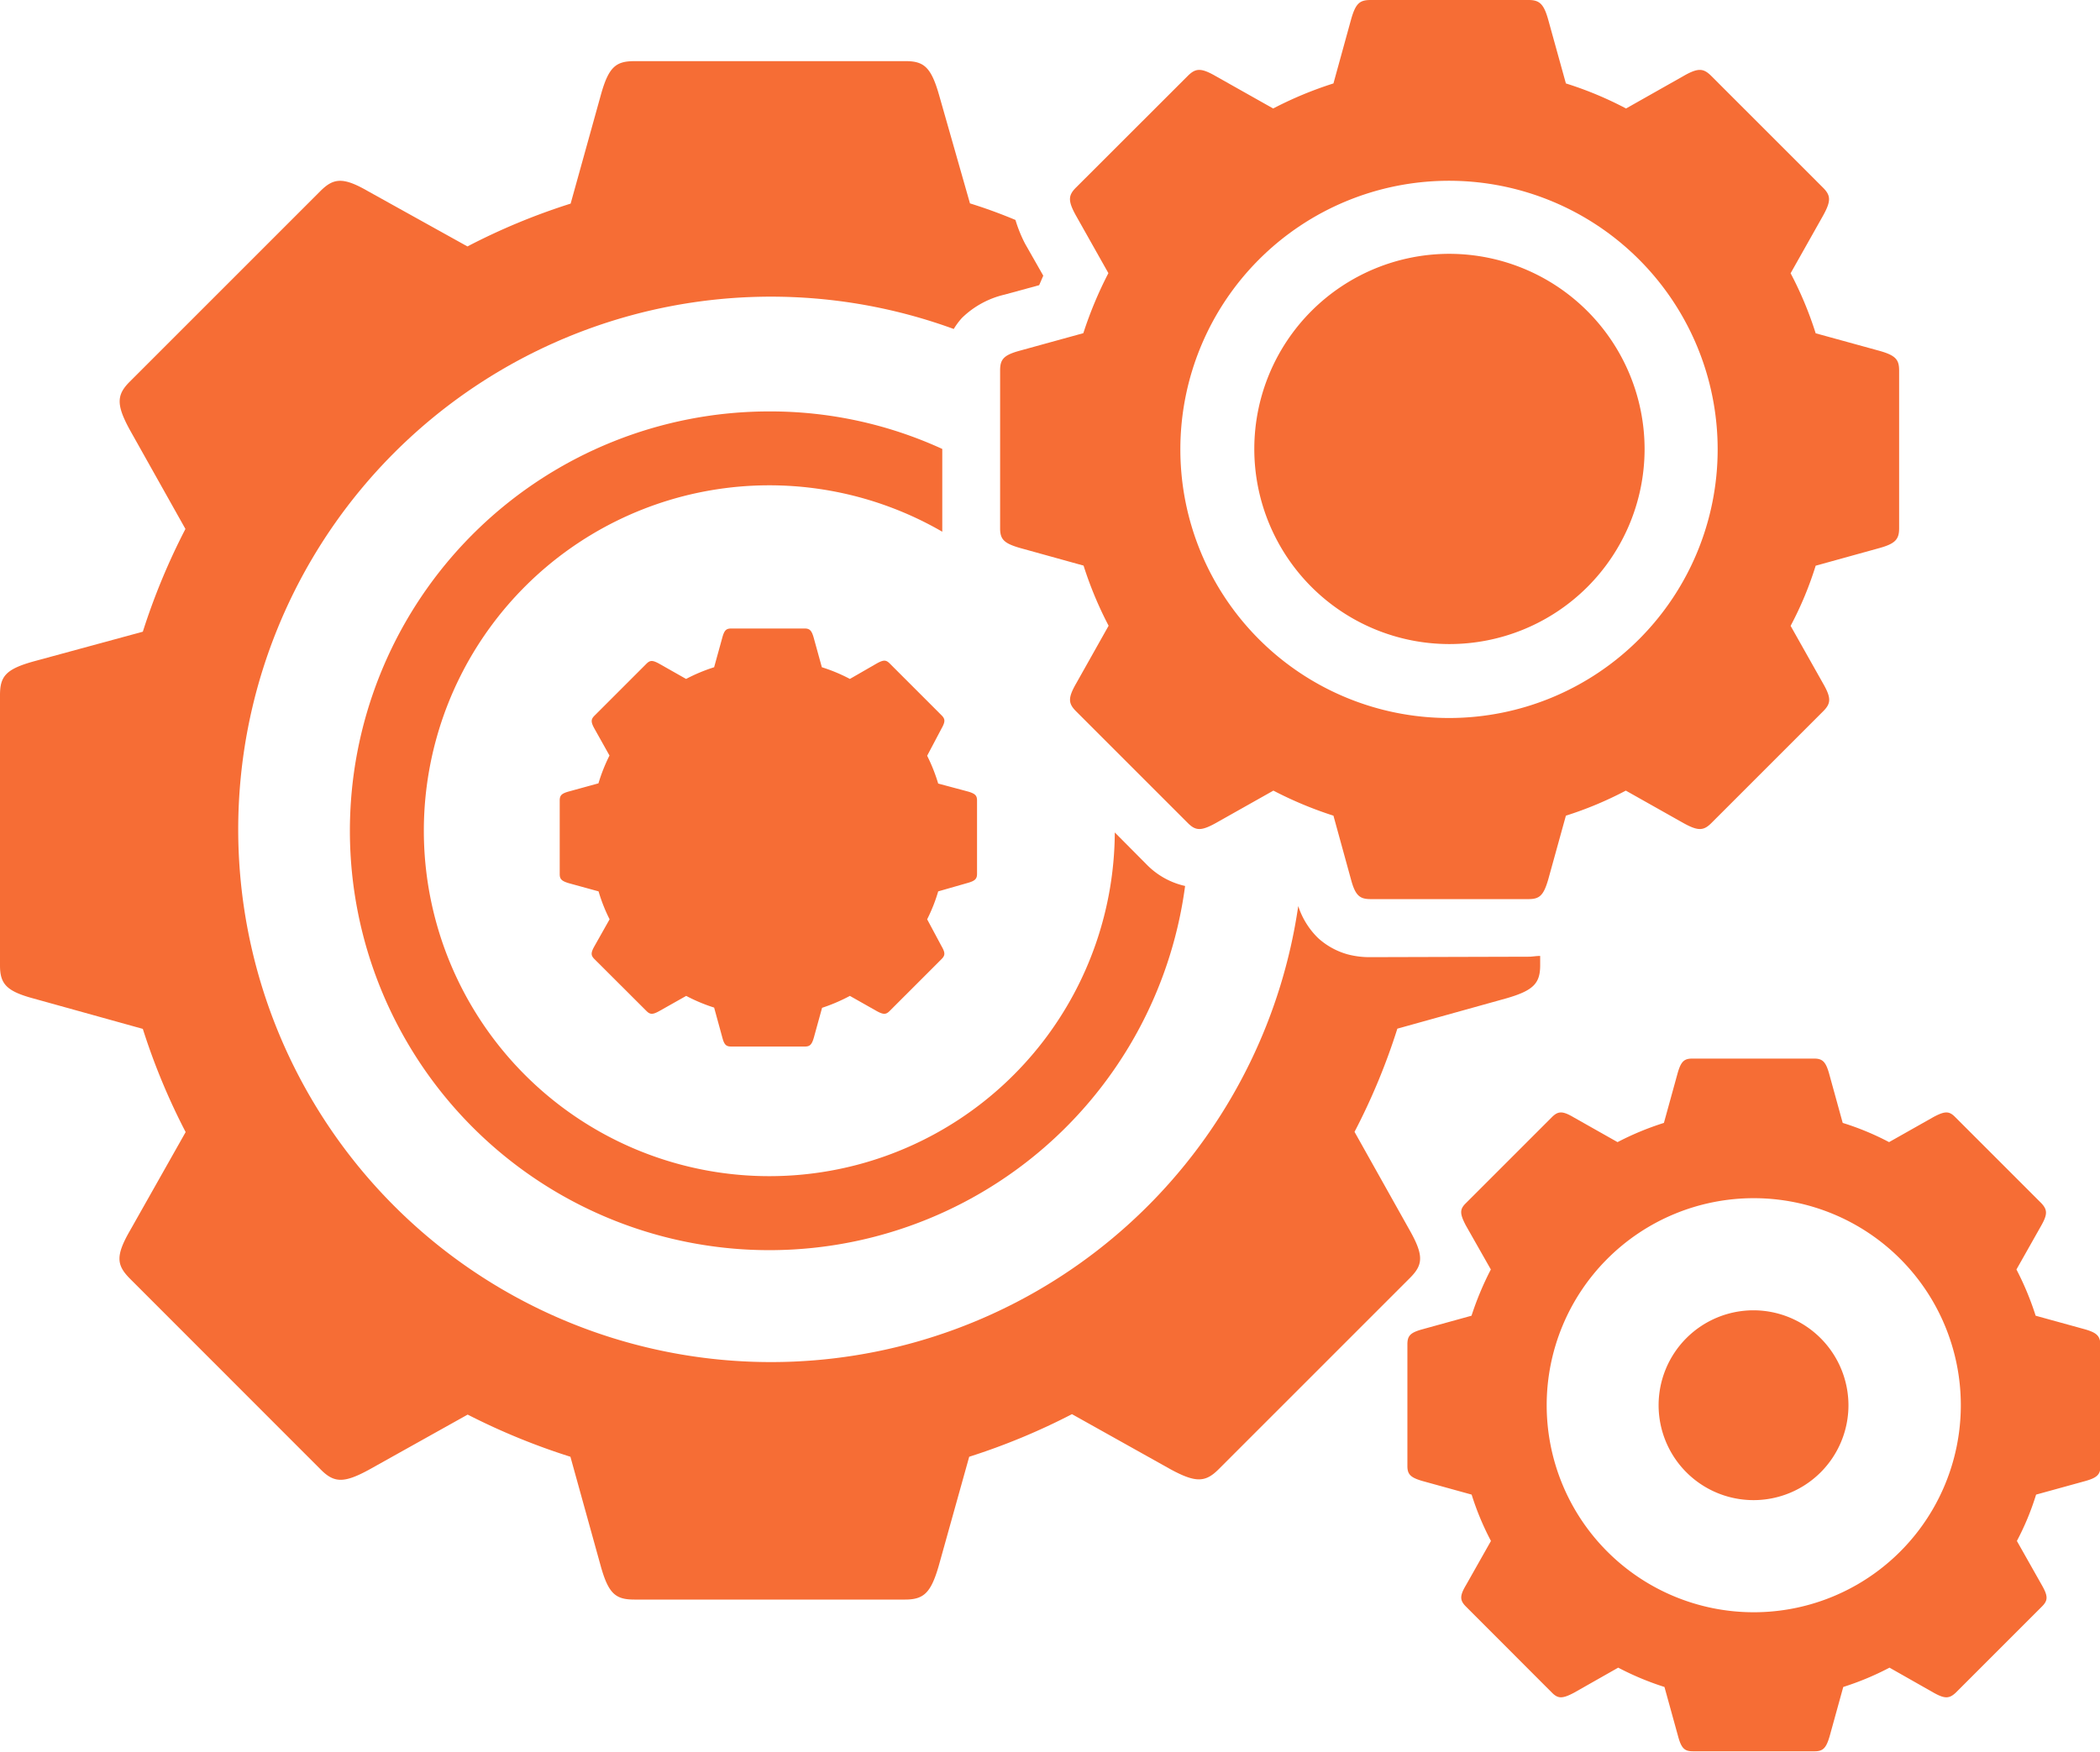
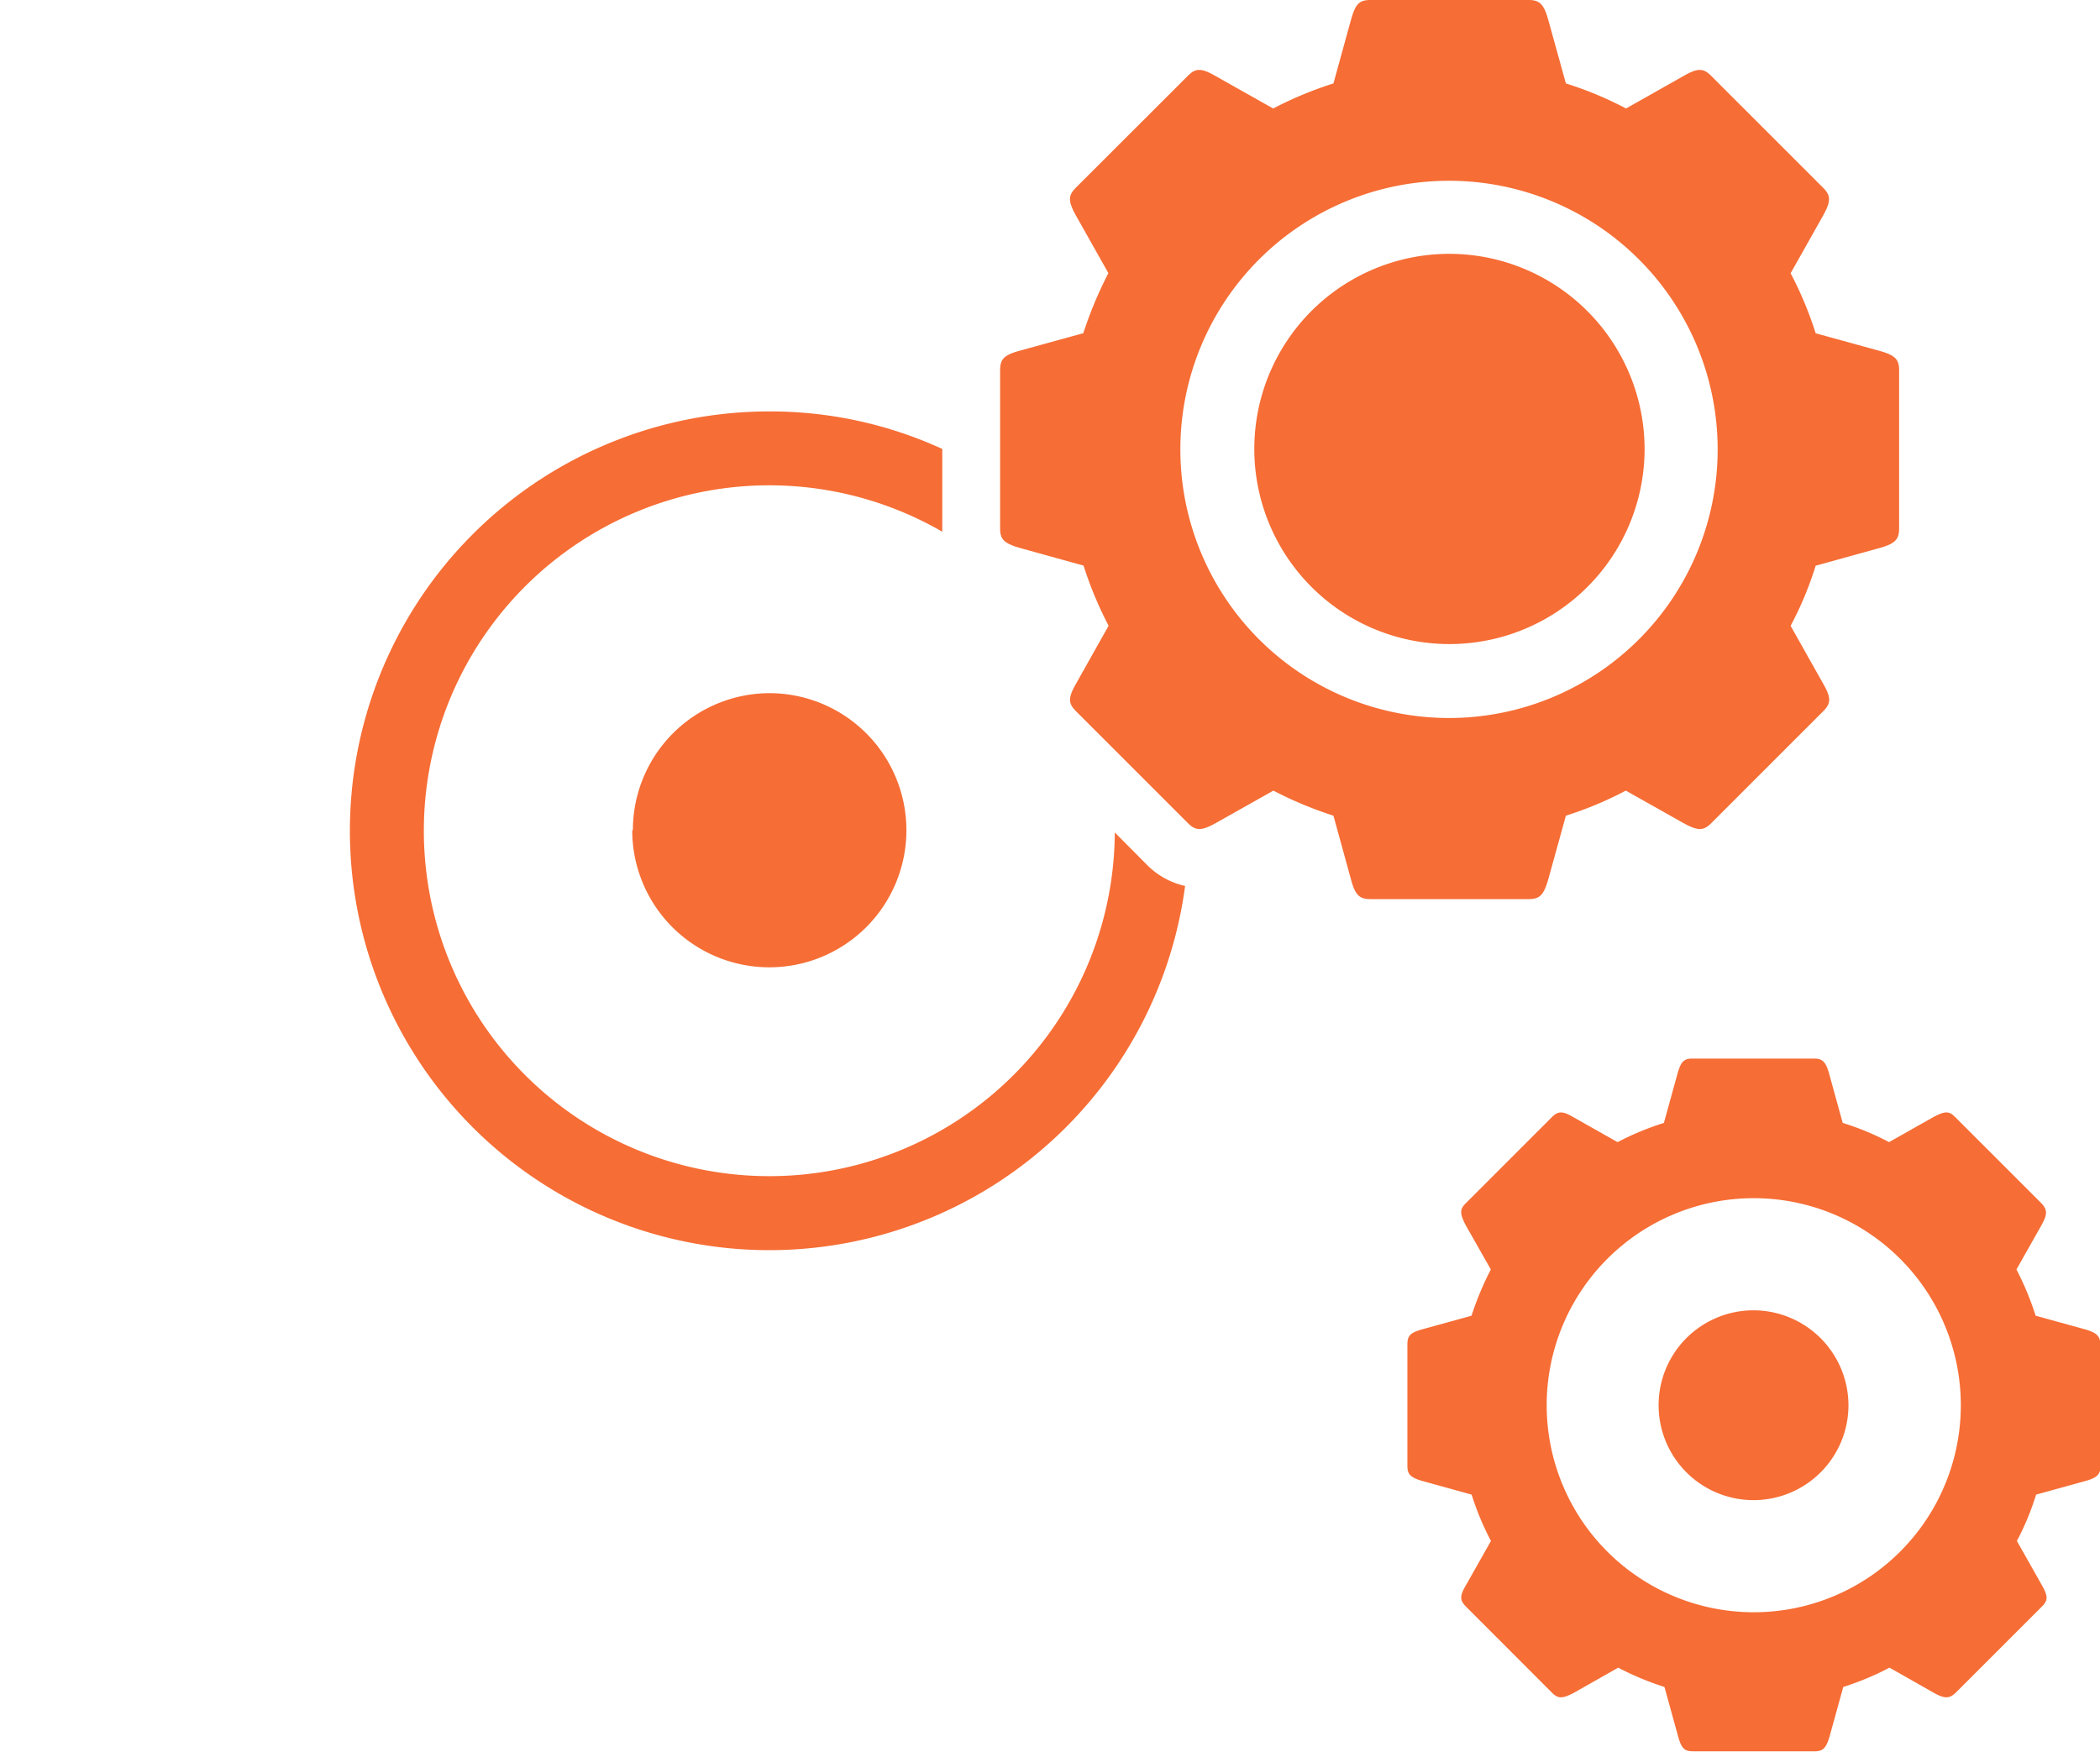
<svg xmlns="http://www.w3.org/2000/svg" viewBox="0 0 190.26 158.74">
  <defs>
    <style>.cls-1{fill:#f66d35;}</style>
  </defs>
  <g id="图层_2" data-name="图层 2">
    <g id="图层_1-2" data-name="图层 1">
-       <path class="cls-1" d="M124.17,86.73a7.77,7.77,0,0,1-2.06-.25A6.61,6.61,0,0,1,119.42,85a7.12,7.12,0,0,1-1.8-2.9A48.27,48.27,0,1,1,86.41,29.81a6.44,6.44,0,0,1,.74-1A8.19,8.19,0,0,1,91,26.7l3.15-.86.37-.86-1.65-2.9A12.5,12.5,0,0,1,92,19.93c-1.34-.56-2.7-1.06-4.12-1.5L85.06,8.54c-.71-2.45-1.36-3-3-3H57.5c-1.69,0-2.35.5-3.06,3.05L51.7,18.45a58.24,58.24,0,0,0-9.35,3.88l-9-5c-2.3-1.33-3.15-1.19-4.34,0L11.75,34.59c-1.19,1.19-1.23,2.08,0,4.34l5.05,9a59.6,59.6,0,0,0-3.86,9.31L3.05,59.93C.5,60.64,0,61.3,0,63V87.48c0,1.69.6,2.34,3.05,3l9.89,2.75a59,59,0,0,0,3.88,9.35l-5.05,8.94c-1.33,2.31-1.19,3.13,0,4.34l17.31,17.32c1.19,1.19,2.08,1.23,4.34,0l8.95-5A60.58,60.58,0,0,0,51.68,132l2.74,9.88c.71,2.56,1.37,3.06,3.06,3.06H82c1.69,0,2.34-.6,3.05-3.06L87.81,132a59.44,59.44,0,0,0,9.31-3.86l8.94,5c2.27,1.23,3.15,1.19,4.34,0l17.32-17.32c1.19-1.19,1.32-2,0-4.34l-5-8.92a58.09,58.09,0,0,0,3.88-9.35l9.88-2.75c2.46-.71,3.06-1.36,3.06-3v-.84c-.39,0-.73.07-1,.07Z" />
      <path class="cls-1" d="M85.37,47.9V40.68a37.36,37.36,0,0,0-15.61-3.4,38,38,0,1,0,37.61,43,7,7,0,0,1-3.48-1.94L101,75.43A31.3,31.3,0,1,1,85.37,48.18V47.9Z" />
      <path class="cls-1" d="M170.28,31.79,164.5,30.2a33,33,0,0,0-2.27-5.44l2.94-5.22c.73-1.32.71-1.82,0-2.53L155.05,6.89c-.71-.71-1.19-.77-2.53,0l-5.2,2.94a32.27,32.27,0,0,0-5.45-2.27l-1.6-5.77c-.4-1.44-.8-1.79-1.78-1.79h-14.3c-1,0-1.37.29-1.79,1.79l-1.59,5.77a34.11,34.11,0,0,0-5.46,2.27l-5.22-2.94c-1.34-.77-1.82-.71-2.53,0L97.48,17c-.71.71-.73,1.21,0,2.53l2.94,5.22a35.82,35.82,0,0,0-2.27,5.44l-5.77,1.59c-1.46.4-1.77.79-1.77,1.79v14.3c0,1,.35,1.36,1.79,1.78l5.77,1.6a34,34,0,0,0,2.27,5.45L97.5,61.93c-.77,1.34-.71,1.82,0,2.53l10.12,10.12c.71.71,1.21.73,2.53,0l5.22-2.94a34.83,34.83,0,0,0,5.44,2.27l1.59,5.78c.4,1.49.81,1.78,1.79,1.78h14.3c1,0,1.36-.34,1.78-1.78l1.6-5.78a32.91,32.91,0,0,0,5.43-2.27l5.22,2.94c1.32.73,1.82.71,2.53,0l10.12-10.12c.71-.71.77-1.19,0-2.53l-2.94-5.22a31.47,31.47,0,0,0,2.27-5.45l5.78-1.6c1.44-.4,1.78-.8,1.78-1.78V33.58C172.06,32.6,171.77,32.21,170.28,31.79Zm-39,33.27a24.34,24.34,0,1,1,24.34-24.34A24.34,24.34,0,0,1,131.31,65.06Zm-74,10.17A12.42,12.42,0,1,0,69.76,62.81,12.41,12.41,0,0,0,57.34,75.23Z" />
-       <path class="cls-1" d="M87.69,71.72,85,71a15.56,15.56,0,0,0-1-2.52L85.31,66c.34-.61.33-.85,0-1.18l-4.7-4.7c-.33-.33-.55-.35-1.18,0L77,61.52a15,15,0,0,0-2.54-1.06l-.74-2.68c-.19-.67-.37-.83-.83-.83H66.27c-.46,0-.64.13-.83.83l-.74,2.68a15.44,15.44,0,0,0-2.54,1.06l-2.42-1.37c-.63-.35-.85-.33-1.18,0l-4.7,4.7c-.33.33-.34.57,0,1.18l1.36,2.43a15.56,15.56,0,0,0-1,2.52l-2.69.74c-.68.19-.82.37-.82.83V79.2c0,.45.16.63.83.83l2.69.74a14.81,14.81,0,0,0,1,2.53l-1.37,2.43c-.35.62-.33.85,0,1.18l4.71,4.7c.33.33.56.34,1.17,0l2.43-1.37A15.33,15.33,0,0,0,64.7,91.3L65.44,94c.18.7.37.83.83.83h6.64c.46,0,.64-.16.83-.83l.74-2.68A15.7,15.7,0,0,0,77,90.24l2.42,1.37c.62.34.85.33,1.18,0l4.7-4.7c.33-.33.36-.56,0-1.18L84,83.3a14.81,14.81,0,0,0,1-2.53L87.69,80c.67-.19.83-.38.83-.83V72.55C88.52,72.1,88.38,71.92,87.69,71.72ZM69.58,87.18A11.31,11.31,0,1,1,80.89,75.87,11.31,11.31,0,0,1,69.58,87.18Z" />
      <path class="cls-1" d="M188.89,120.45l-4.46-1.23a26.6,26.6,0,0,0-1.74-4.19l2.26-4c.56-1,.55-1.41,0-2l-7.8-7.8c-.54-.55-.91-.59-2,0l-4,2.26a24.59,24.59,0,0,0-4.2-1.74l-1.23-4.46c-.31-1.11-.62-1.37-1.37-1.37h-11c-.75,0-1.05.22-1.37,1.37l-1.23,4.46a25.94,25.94,0,0,0-4.2,1.74l-4-2.26c-1-.59-1.4-.55-1.95,0l-7.8,7.8c-.55.54-.56.93,0,2l2.27,4a27.62,27.62,0,0,0-1.75,4.19l-4.45,1.23c-1.13.31-1.36.61-1.36,1.38v11c0,.75.26,1.05,1.37,1.37l4.45,1.23a25.11,25.11,0,0,0,1.75,4.2l-2.26,4c-.6,1-.55,1.4,0,1.95l7.79,7.8c.55.55.94.56,2,0l4-2.27a25.87,25.87,0,0,0,4.19,1.75l1.23,4.45c.31,1.16.62,1.38,1.37,1.38h11c.75,0,1.05-.27,1.37-1.38l1.23-4.45a25.72,25.72,0,0,0,4.19-1.75l4,2.27c1,.56,1.41.55,2,0l7.8-7.8c.55-.55.59-.92,0-1.95l-2.26-4a24.26,24.26,0,0,0,1.74-4.2l4.46-1.23c1.11-.31,1.37-.62,1.37-1.37v-11C190.26,121.07,190,120.77,188.89,120.45Zm-30,25.64a18.76,18.76,0,1,1,18.76-18.76A18.76,18.76,0,0,1,158.85,146.09Z" />
      <path class="cls-1" d="M131.33,23A17.68,17.68,0,1,0,149,40.72,17.71,17.71,0,0,0,131.33,23Z" />
      <path class="cls-1" d="M158.87,118.73a8.6,8.6,0,1,0,8.6,8.6A8.62,8.62,0,0,0,158.87,118.73Z" />
    </g>
  </g>
</svg>